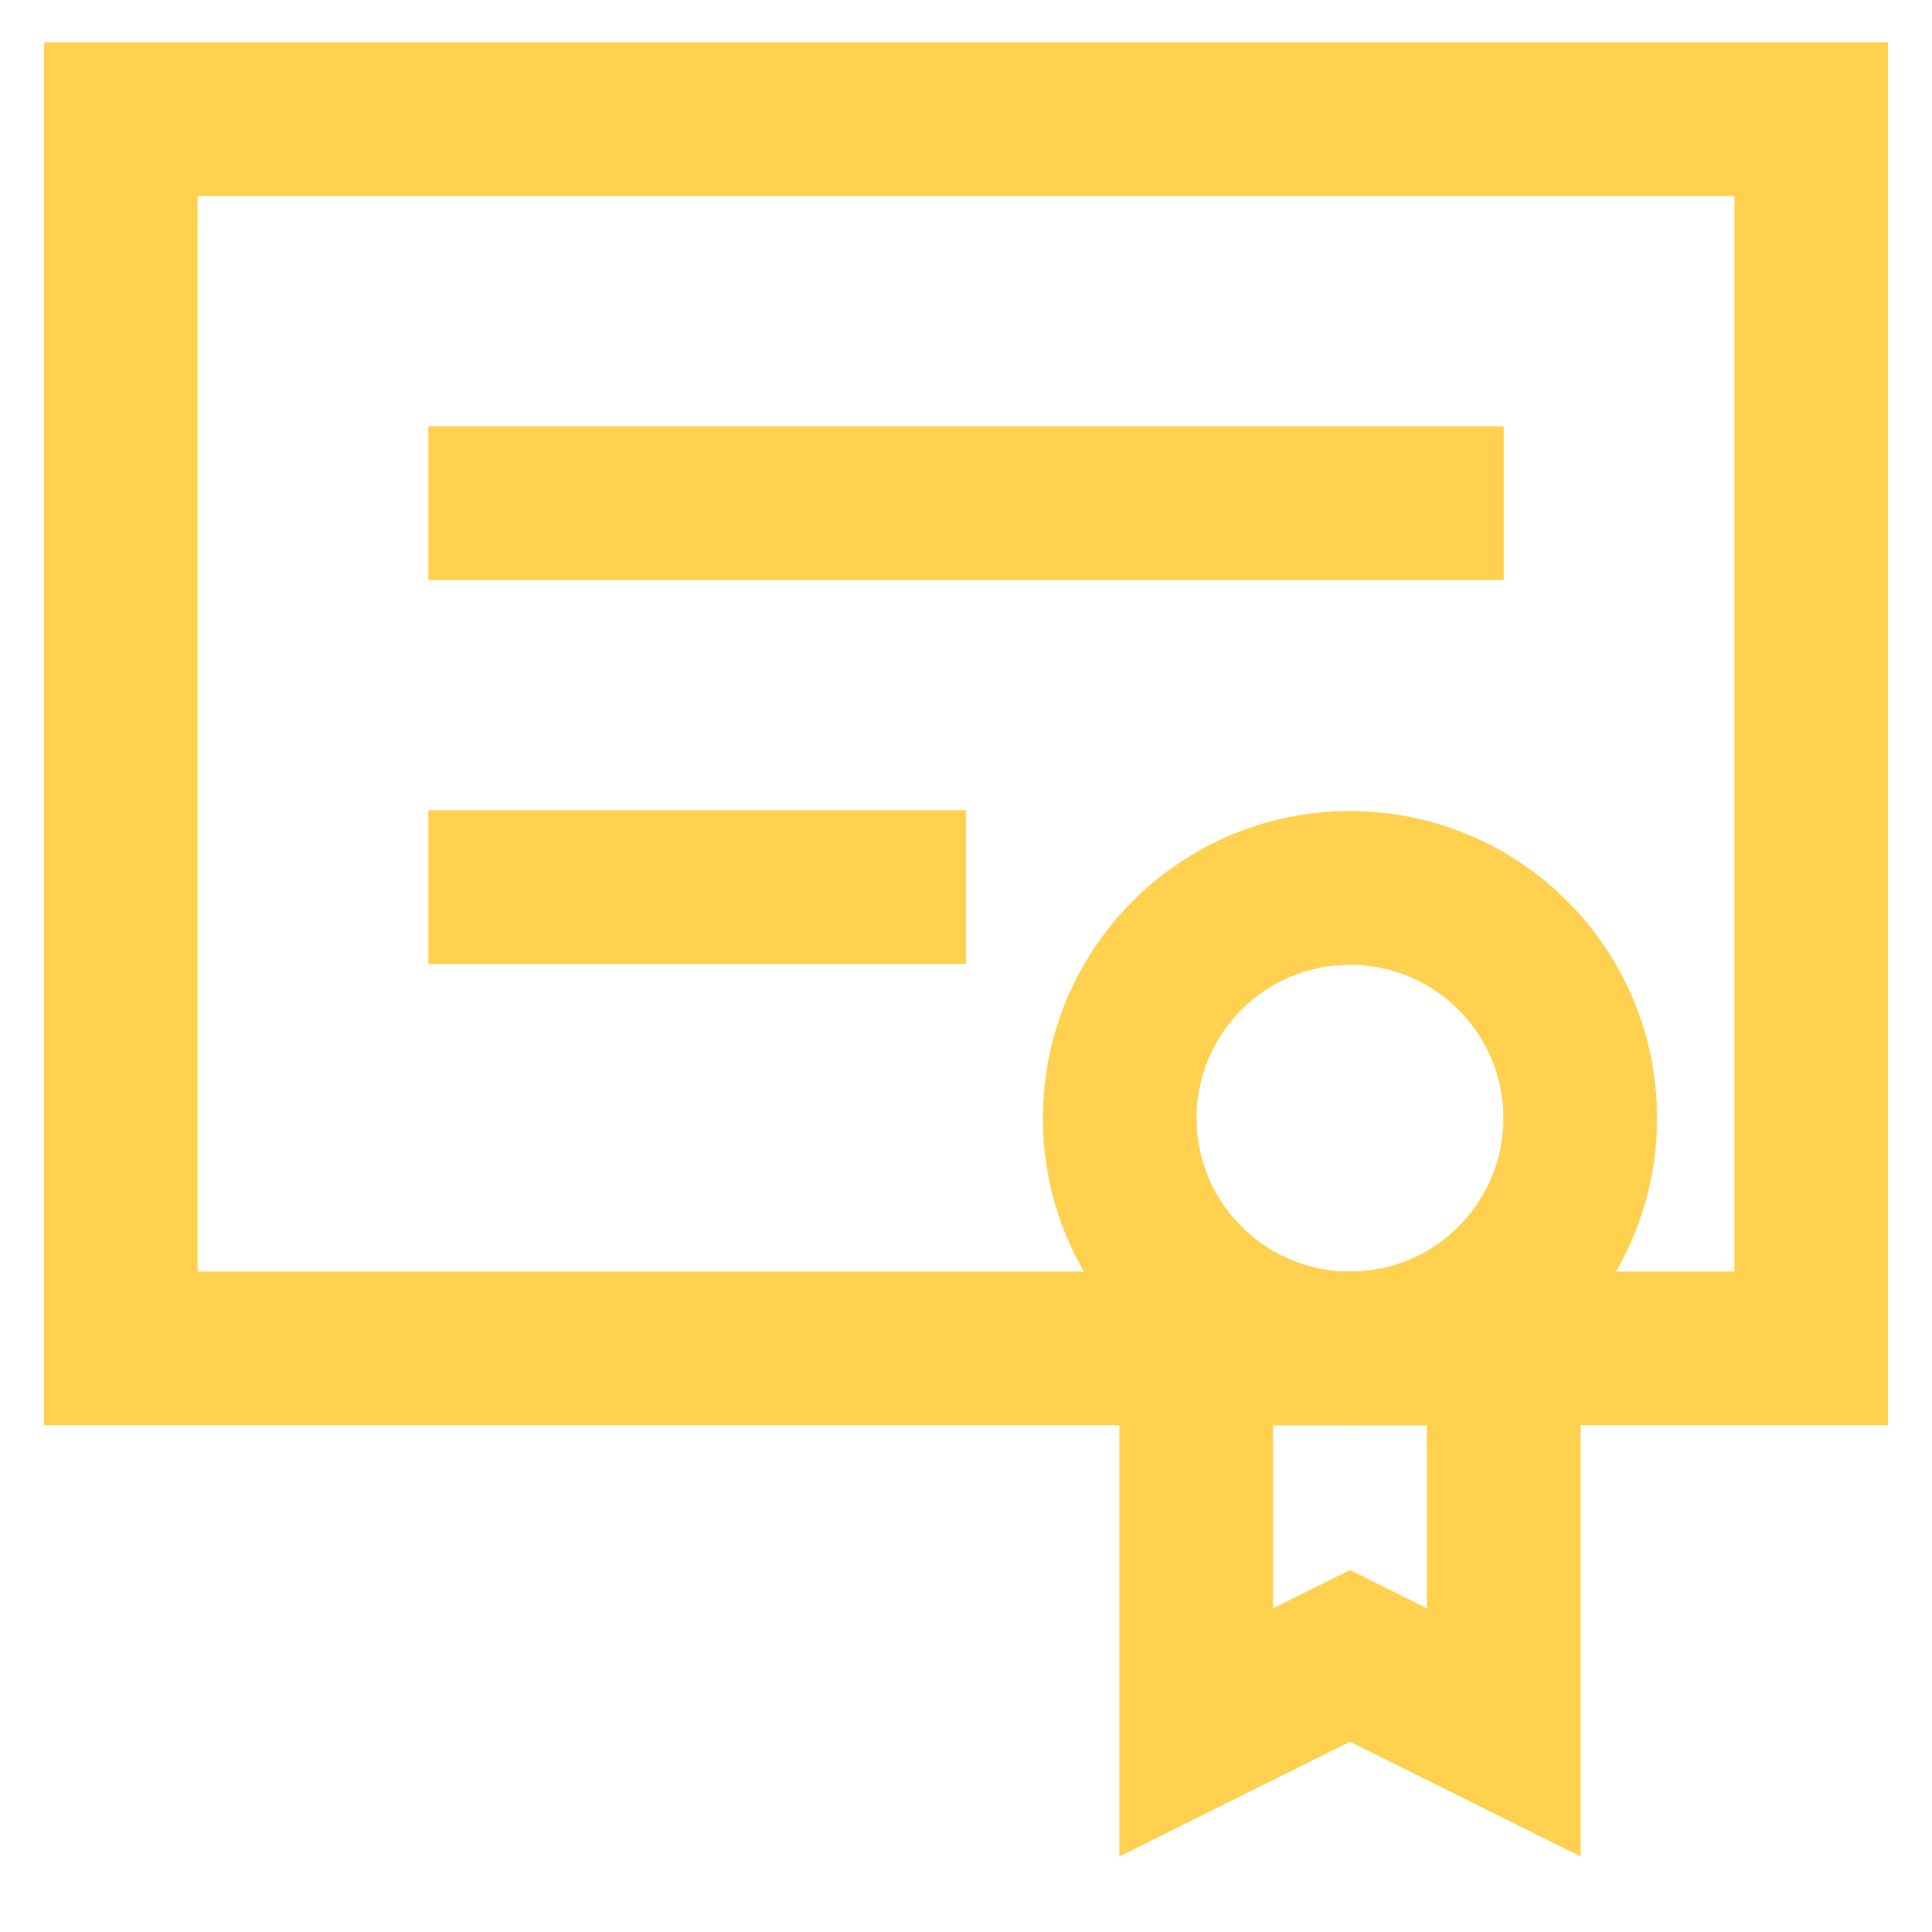
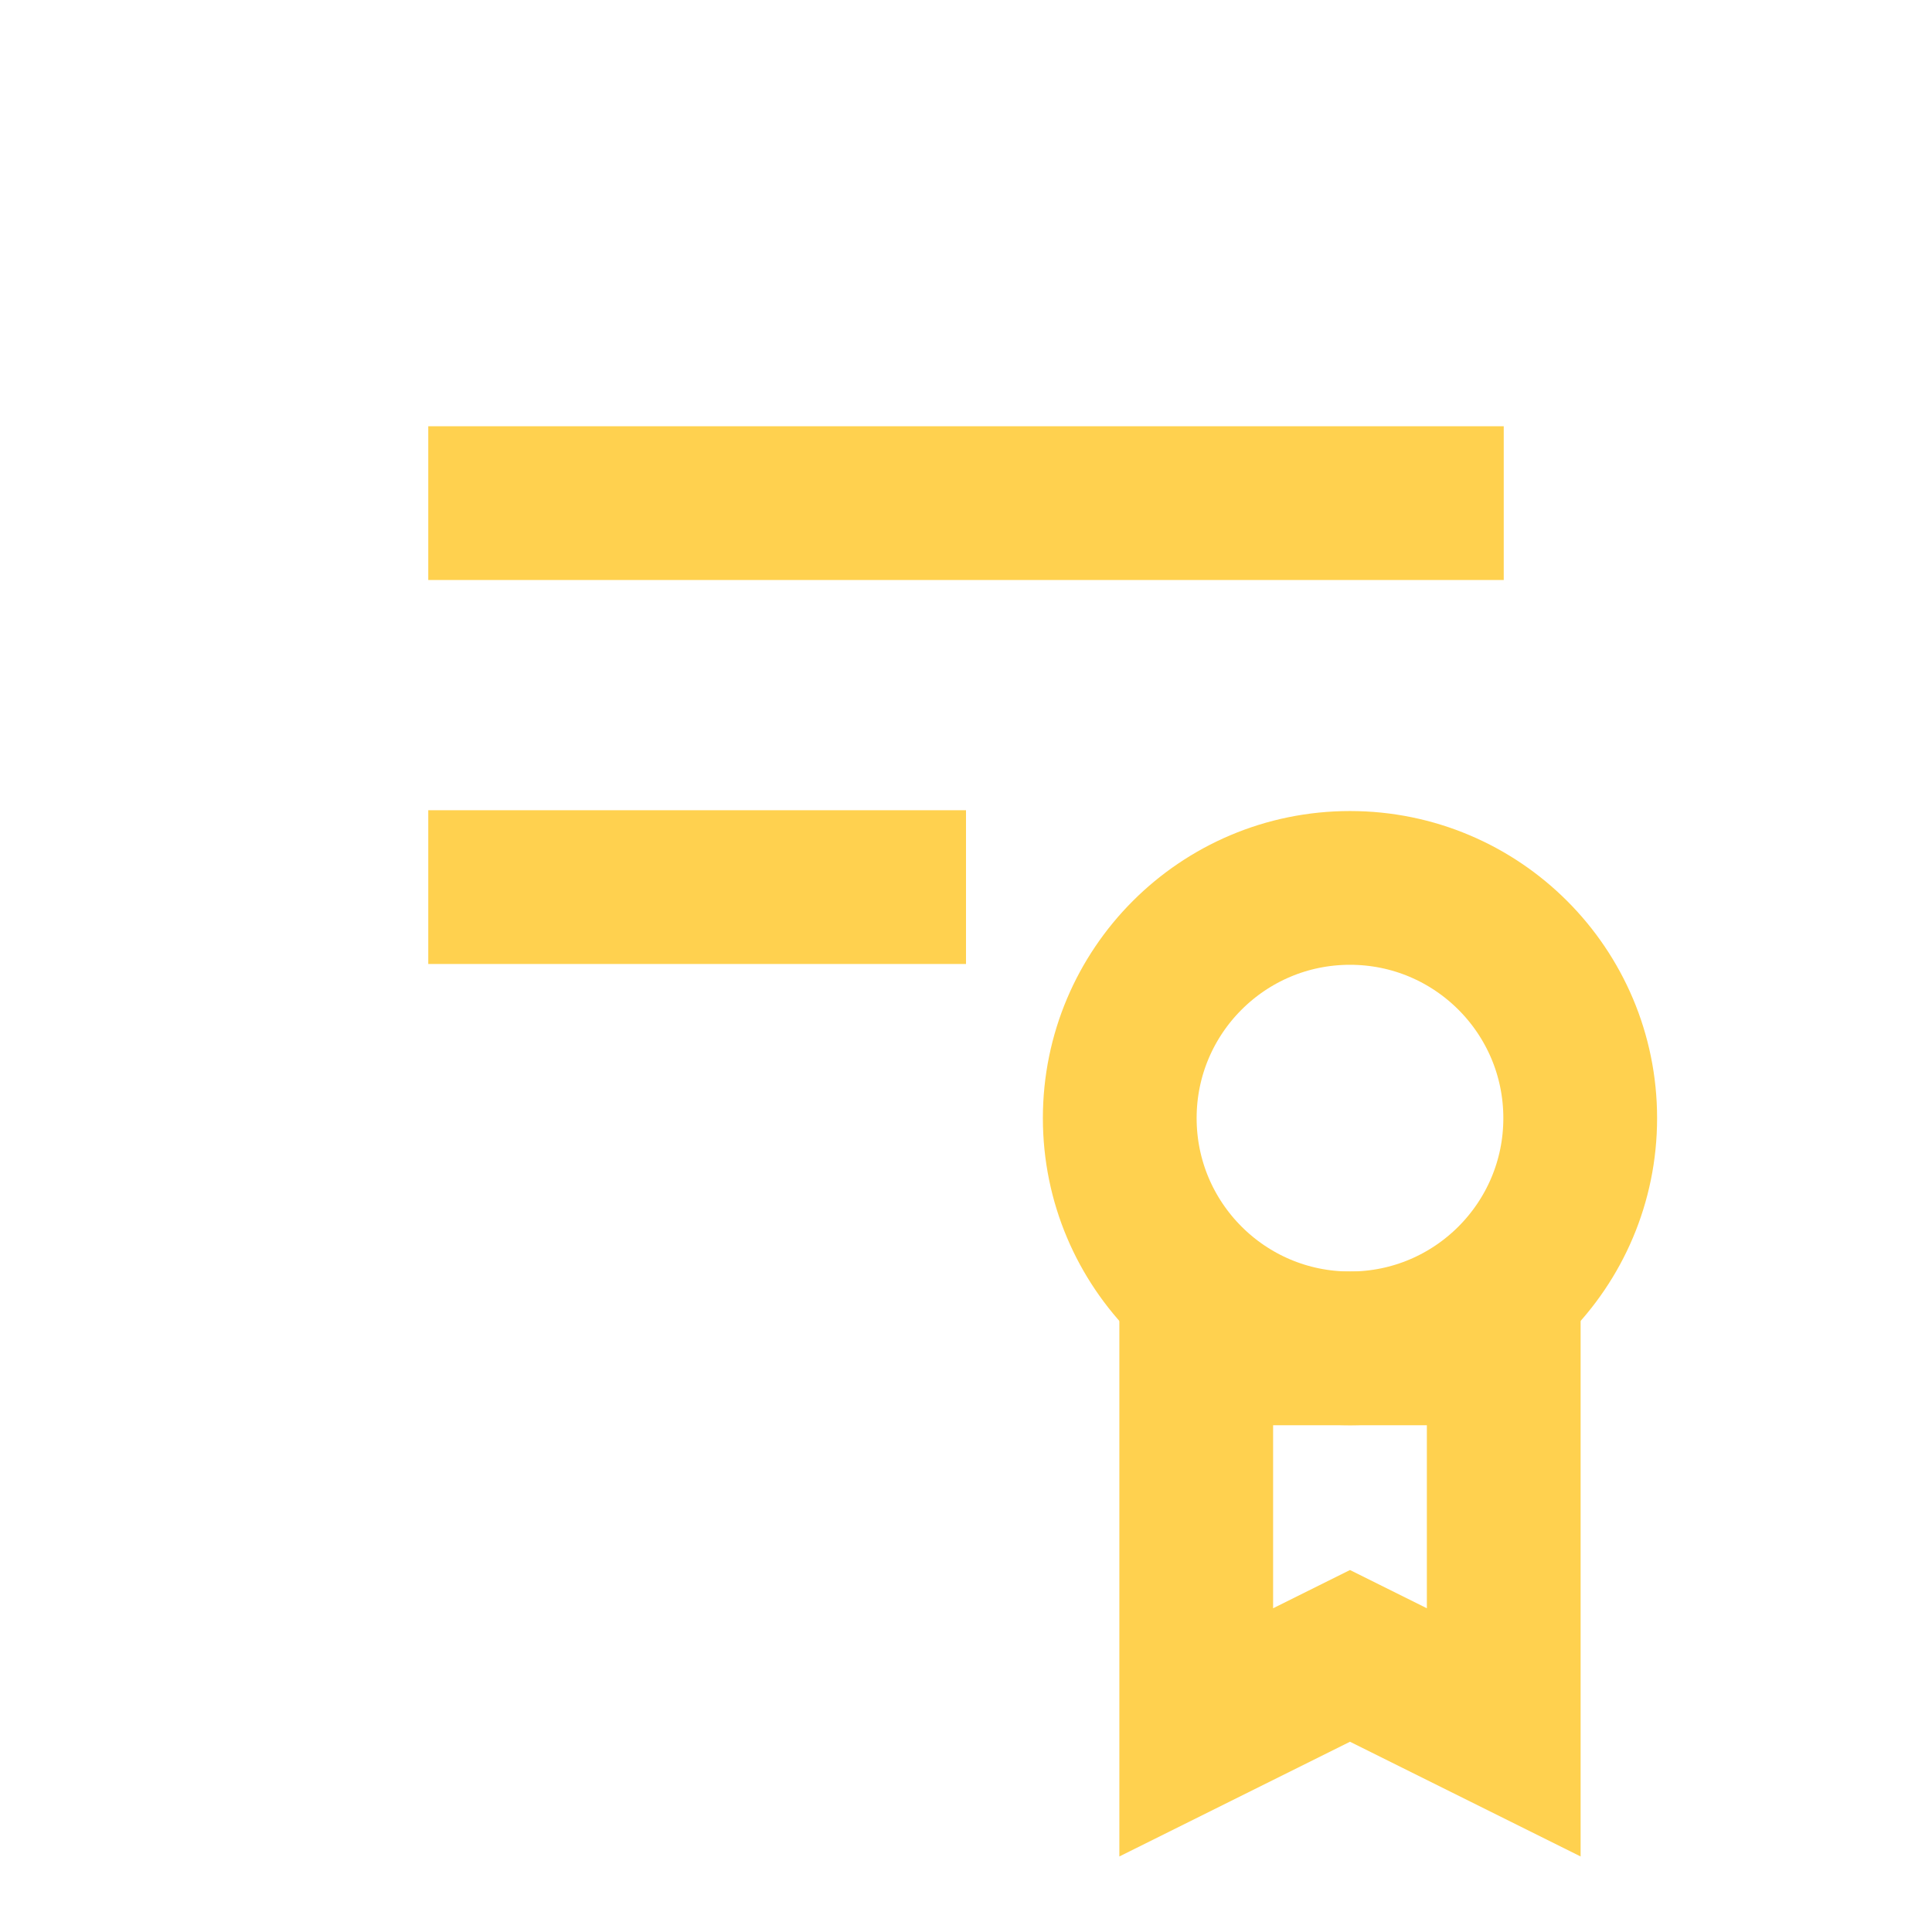
<svg xmlns="http://www.w3.org/2000/svg" width="800px" height="800px" viewBox="0 0 24 24" id="Layer_1" data-name="Layer 1" fill="#ffd14f">
  <g id="SVGRepo_bgCarrier" stroke-width="0" />
  <g id="SVGRepo_tracerCarrier" stroke-linecap="round" stroke-linejoin="round" />
  <g id="SVGRepo_iconCarrier">
    <defs>
      <style>.cls-1{fill:none;stroke:#ffd14f;stroke-miterlimit:10;stroke-width:1.91px;}</style>
    </defs>
-     <rect class="cls-1" x="1.5" y="1.48" width="21" height="15.27" />
    <circle class="cls-1" cx="16.77" cy="13.89" r="2.86" />
    <polygon class="cls-1" points="14.86 16.75 18.68 16.75 18.68 21.52 16.77 20.57 14.86 21.52 14.86 16.75" />
    <line class="cls-1" x1="5.32" y1="6.25" x2="18.68" y2="6.25" />
    <line class="cls-1" x1="5.32" y1="11.02" x2="12" y2="11.02" />
  </g>
</svg>